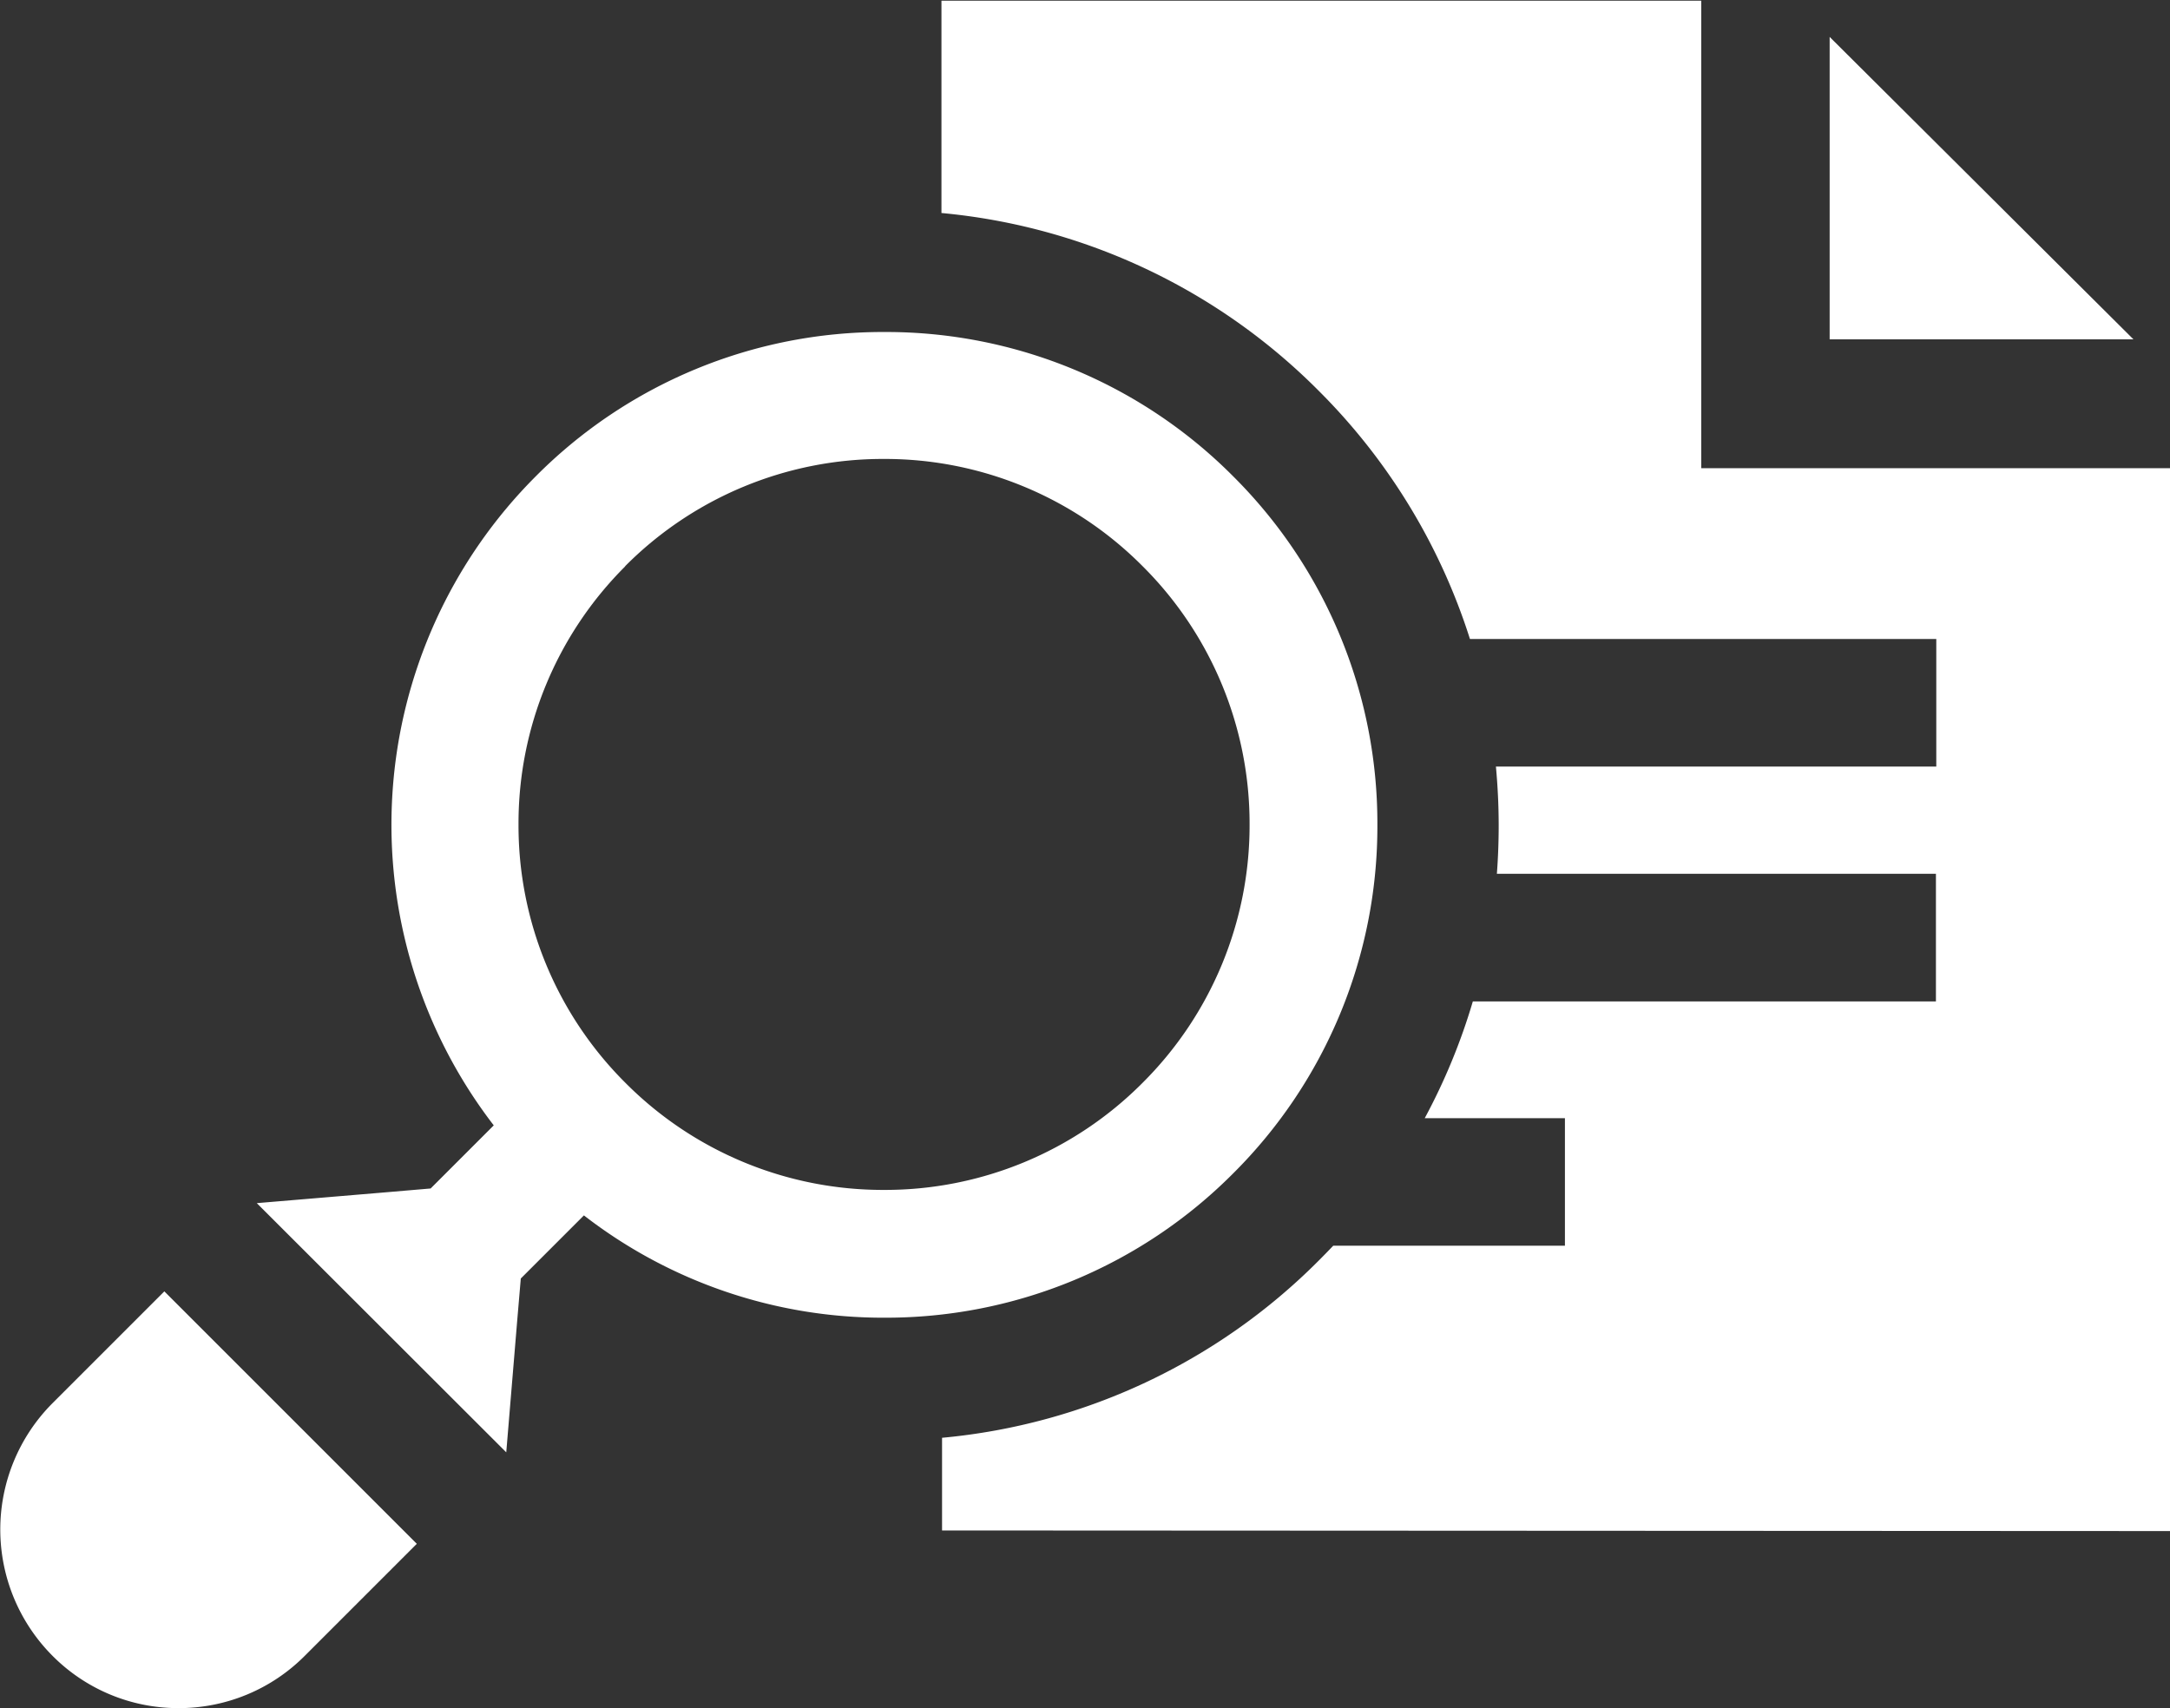
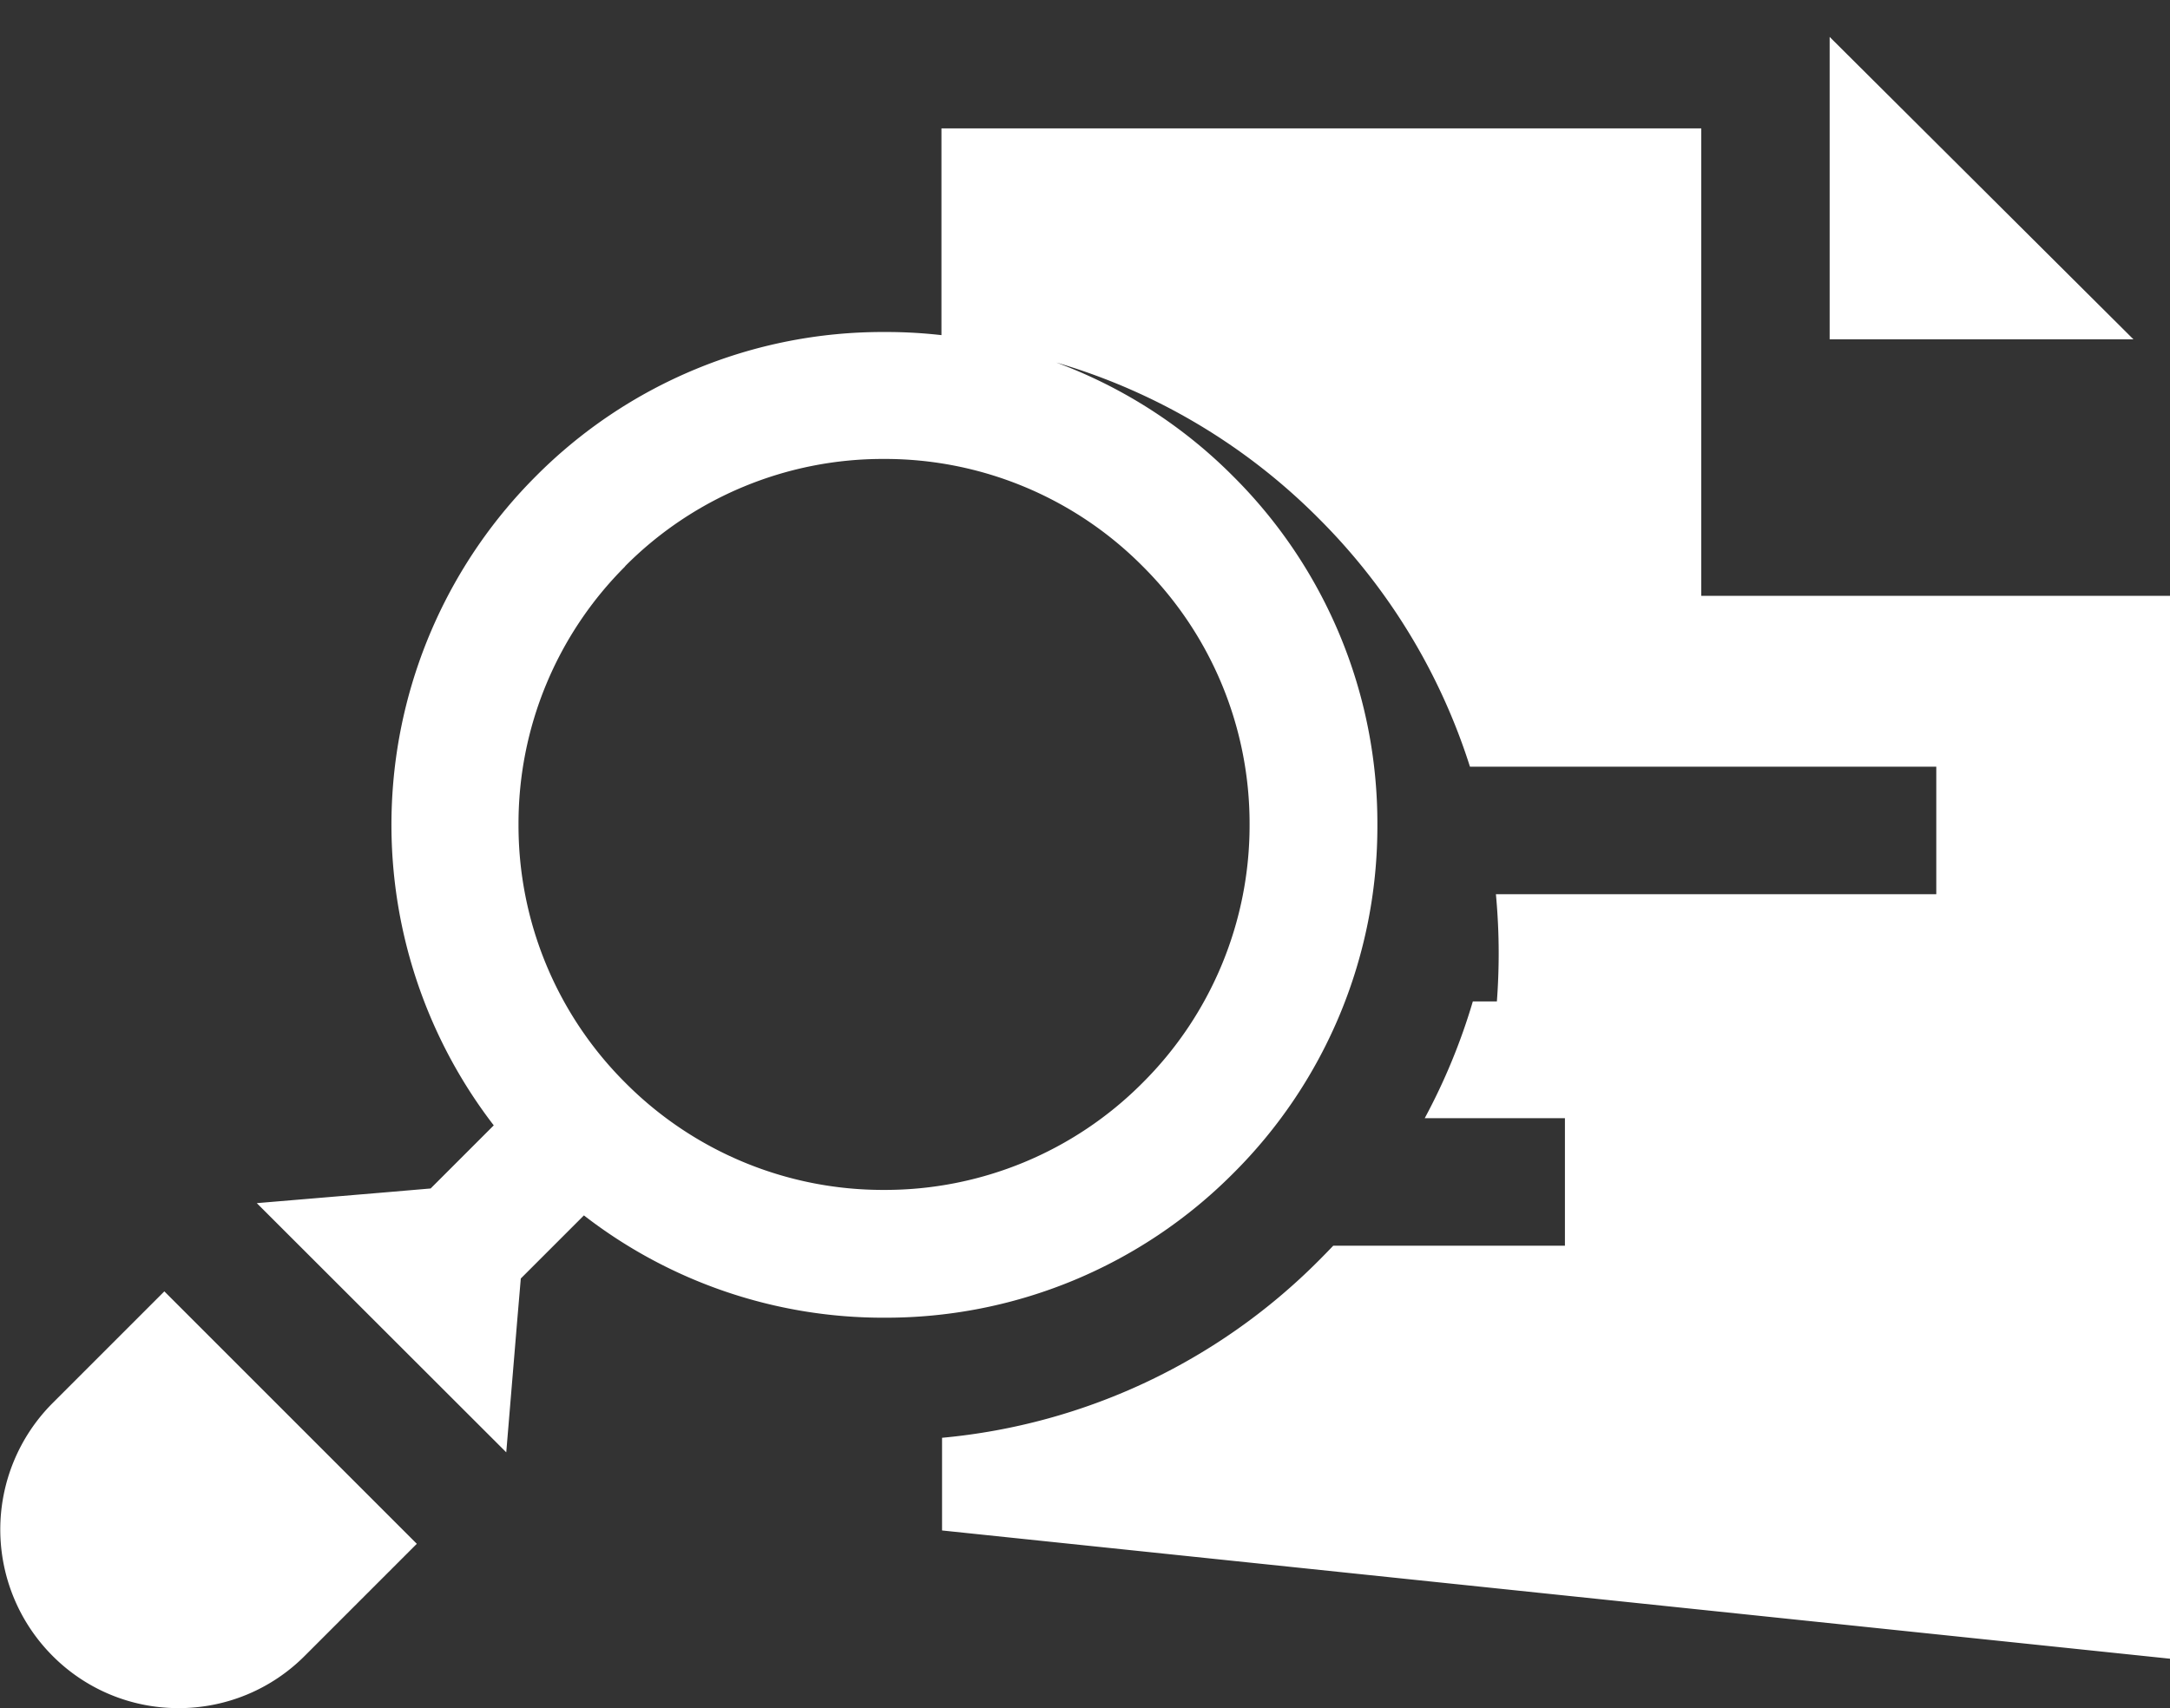
<svg xmlns="http://www.w3.org/2000/svg" xmlns:ns1="http://sodipodi.sourceforge.net/DTD/sodipodi-0.dtd" xmlns:ns2="http://www.inkscape.org/namespaces/inkscape" width="18.05" height="14.209" viewBox="0 0 18.05 14.209" version="1.1" id="svg3" ns1:docname="document-recognition-white.svg" ns2:version="0.92.4 (5da689c313, 2019-01-14)">
  <rect x="0" y="0" width="18.05" height="14.209" fill="#333333" stroke="none" />
  <defs id="defs7" />
  <ns1:namedview pagecolor="#ffffff" bordercolor="#666666" borderopacity="1" objecttolerance="10" gridtolerance="10" guidetolerance="10" ns2:pageopacity="0" ns2:pageshadow="2" ns2:window-width="1366" ns2:window-height="705" id="namedview5" showgrid="false" ns2:zoom="11.125669" ns2:cx="30.523953" ns2:cy="9.2772436" ns2:window-x="-8" ns2:window-y="-8" ns2:window-maximized="1" ns2:current-layer="svg3" />
-   <path id="extract" d="M160.085-240.606a1.488,1.488,0,0,1,0-2.1l.931-.931,2.1,2.1-.931.931a1.477,1.477,0,0,1-1.052.436A1.474,1.474,0,0,1,160.085-240.606Zm7.4-1.042v-.771a5.077,5.077,0,0,0,3.136-1.477c.04-.04.079-.08.118-.121h1.927v-1.061H171.5a5.079,5.079,0,0,0,.4-.971h3.852v-1.062H172.1c.01-.133.015-.268.015-.4,0-.166-.008-.329-.023-.492h3.663v-1.061h-3.879a5.09,5.09,0,0,0-1.26-2.067,5.086,5.086,0,0,0-3.136-1.477v-1.766H173.8v3.889h3.9v8.842Zm-5.7-2.723,1.107-.093.339-.029.525-.525a4.1,4.1,0,0,1,.35-5.4,4.066,4.066,0,0,1,2.9-1.2,4.07,4.07,0,0,1,2.9,1.2,4.07,4.07,0,0,1,1.2,2.9,4.07,4.07,0,0,1-1.2,2.9,4.073,4.073,0,0,1-2.9,1.2,4.063,4.063,0,0,1-2.5-.851l-.525.525-.029.34-.092,1.106Zm3.067-5.3a3.02,3.02,0,0,0-.89,2.15,3.021,3.021,0,0,0,.89,2.15,3.021,3.021,0,0,0,2.15.89,3.02,3.02,0,0,0,2.15-.89,3.022,3.022,0,0,0,.891-2.15,3.021,3.021,0,0,0-.891-2.15,3.021,3.021,0,0,0-2.15-.891A3.022,3.022,0,0,0,164.845-249.666Zm10.016-1.886v-2.516l2.527,2.516Z" transform="translate(-159.649 254.38)" fill="#fff" style="fill:#ffffff;fill-opacity:1" />
+   <path id="extract" d="M160.085-240.606a1.488,1.488,0,0,1,0-2.1l.931-.931,2.1,2.1-.931.931a1.477,1.477,0,0,1-1.052.436A1.474,1.474,0,0,1,160.085-240.606Zm7.4-1.042v-.771a5.077,5.077,0,0,0,3.136-1.477c.04-.04.079-.08.118-.121h1.927v-1.061H171.5a5.079,5.079,0,0,0,.4-.971h3.852H172.1c.01-.133.015-.268.015-.4,0-.166-.008-.329-.023-.492h3.663v-1.061h-3.879a5.09,5.09,0,0,0-1.26-2.067,5.086,5.086,0,0,0-3.136-1.477v-1.766H173.8v3.889h3.9v8.842Zm-5.7-2.723,1.107-.093.339-.029.525-.525a4.1,4.1,0,0,1,.35-5.4,4.066,4.066,0,0,1,2.9-1.2,4.07,4.07,0,0,1,2.9,1.2,4.07,4.07,0,0,1,1.2,2.9,4.07,4.07,0,0,1-1.2,2.9,4.073,4.073,0,0,1-2.9,1.2,4.063,4.063,0,0,1-2.5-.851l-.525.525-.029.34-.092,1.106Zm3.067-5.3a3.02,3.02,0,0,0-.89,2.15,3.021,3.021,0,0,0,.89,2.15,3.021,3.021,0,0,0,2.15.89,3.02,3.02,0,0,0,2.15-.89,3.022,3.022,0,0,0,.891-2.15,3.021,3.021,0,0,0-.891-2.15,3.021,3.021,0,0,0-2.15-.891A3.022,3.022,0,0,0,164.845-249.666Zm10.016-1.886v-2.516l2.527,2.516Z" transform="translate(-159.649 254.38)" fill="#fff" style="fill:#ffffff;fill-opacity:1" />
</svg>